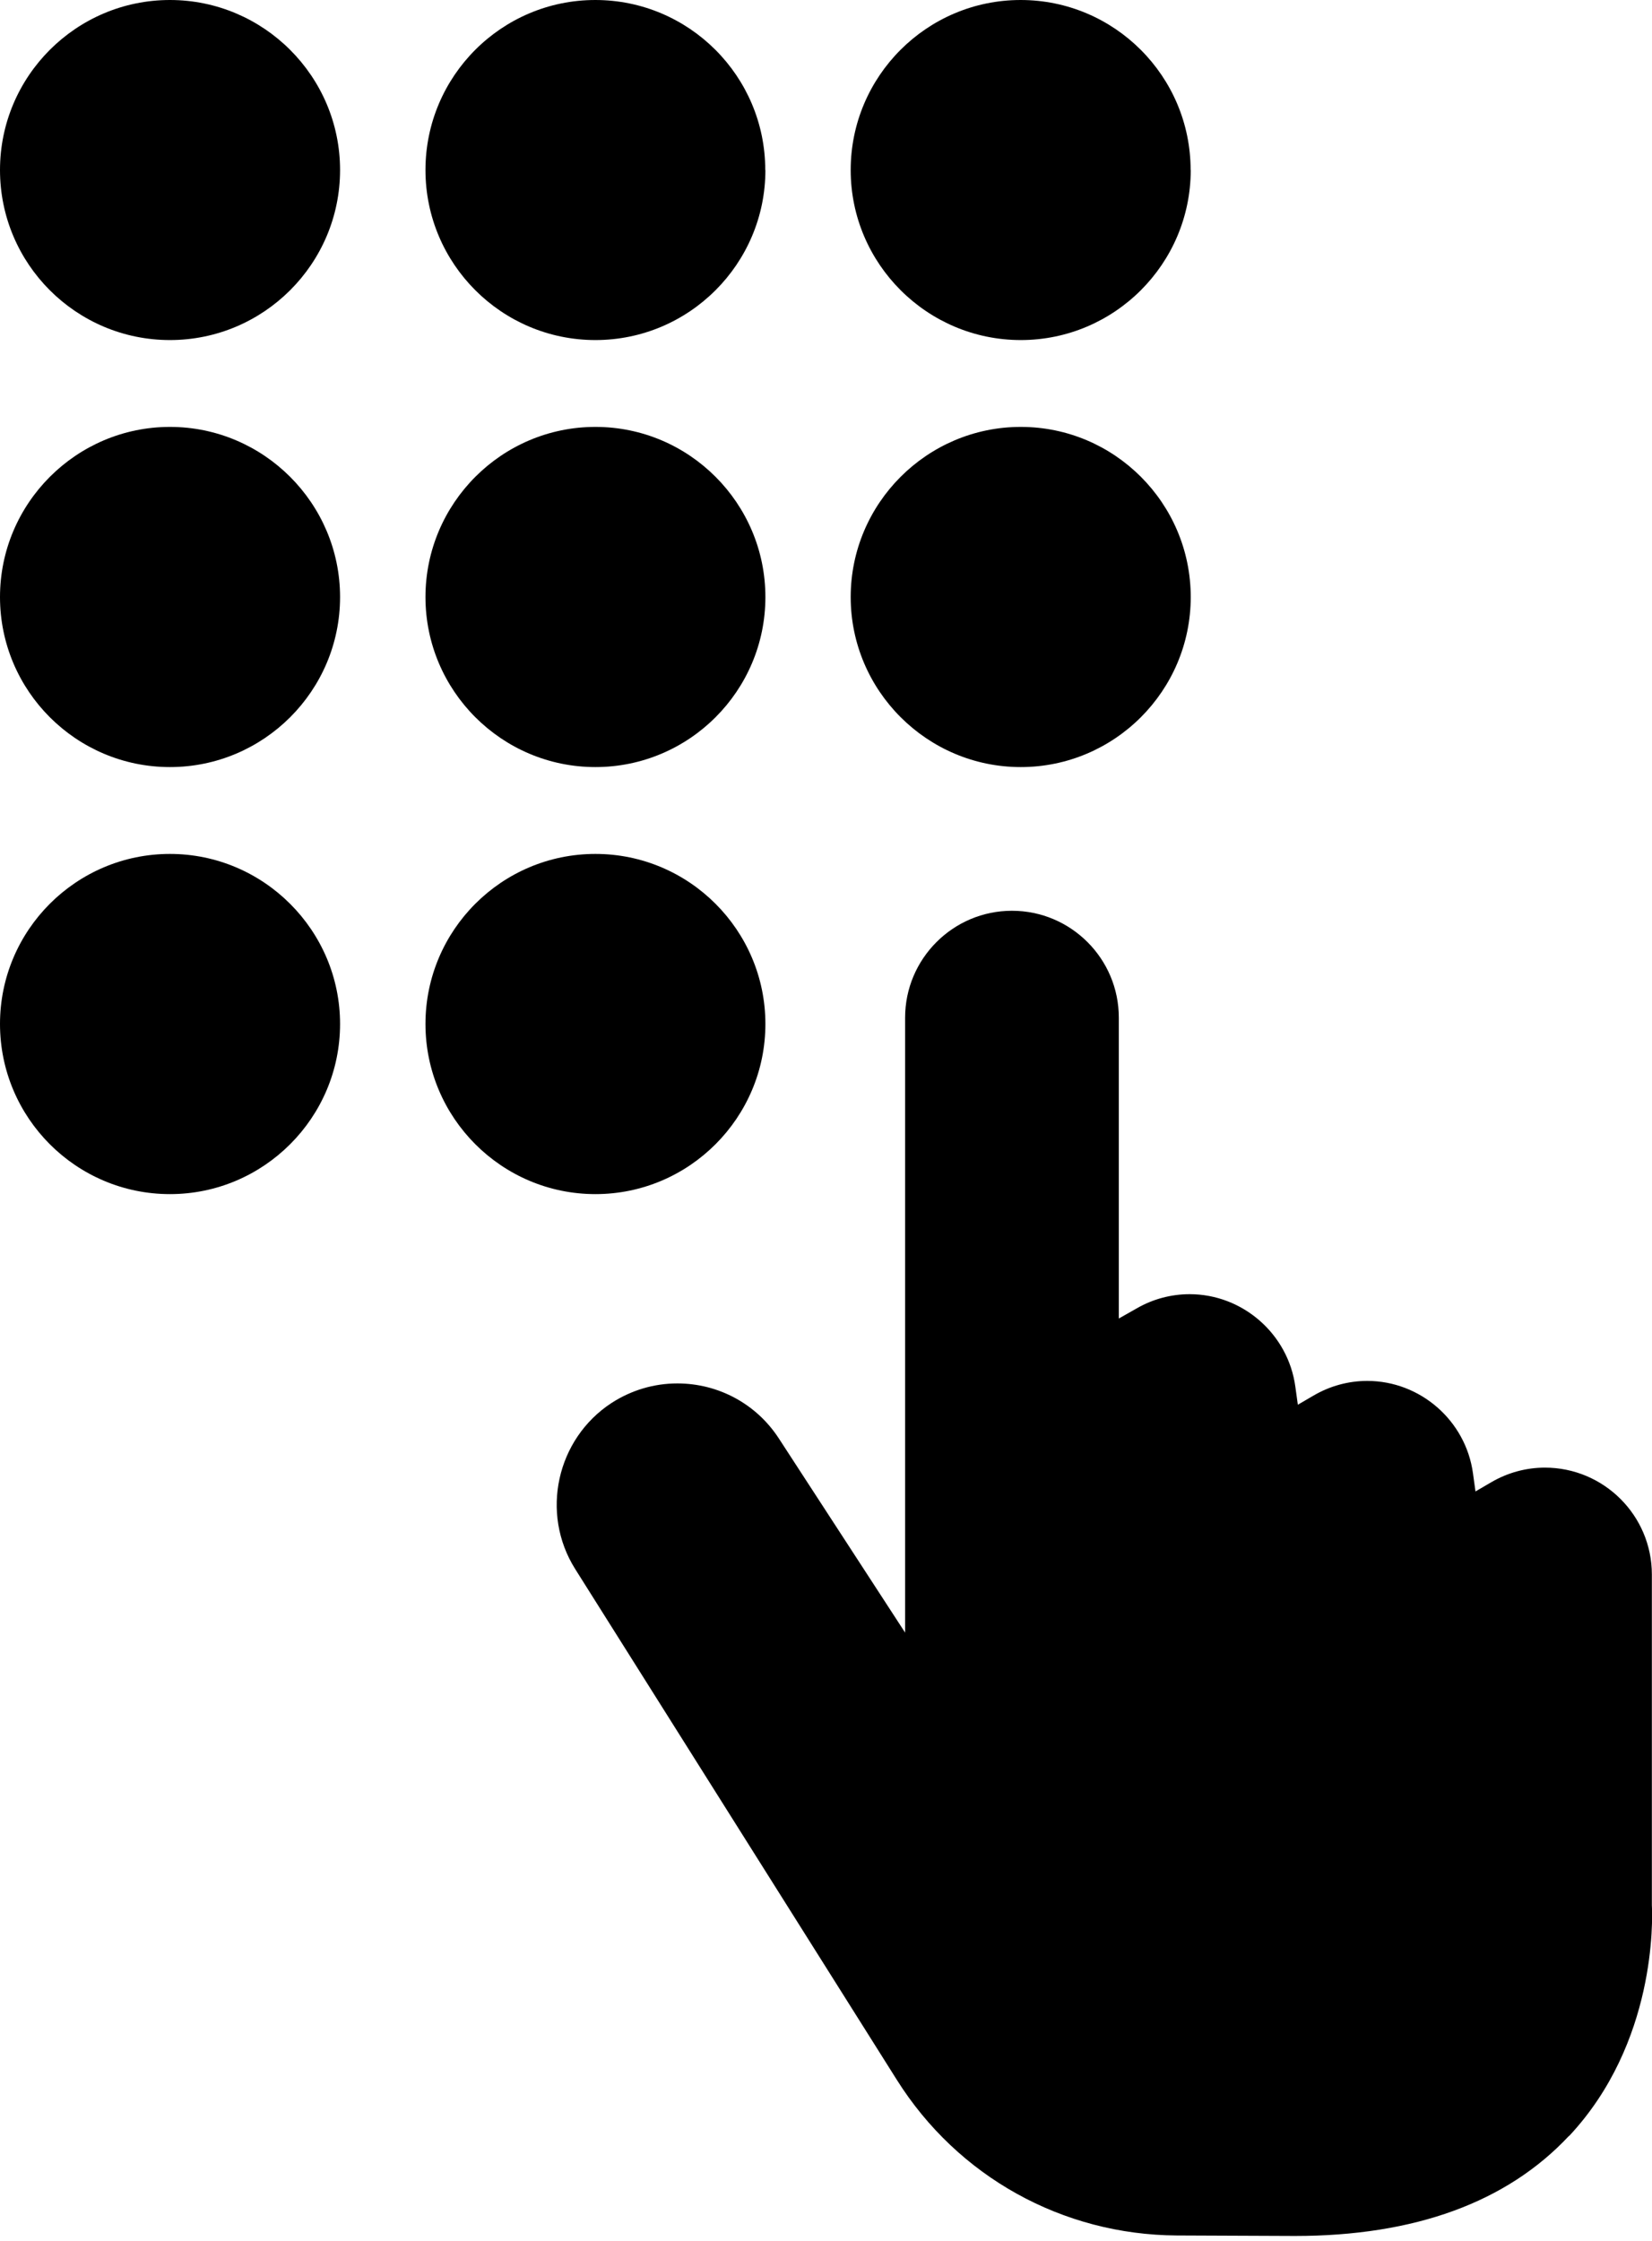
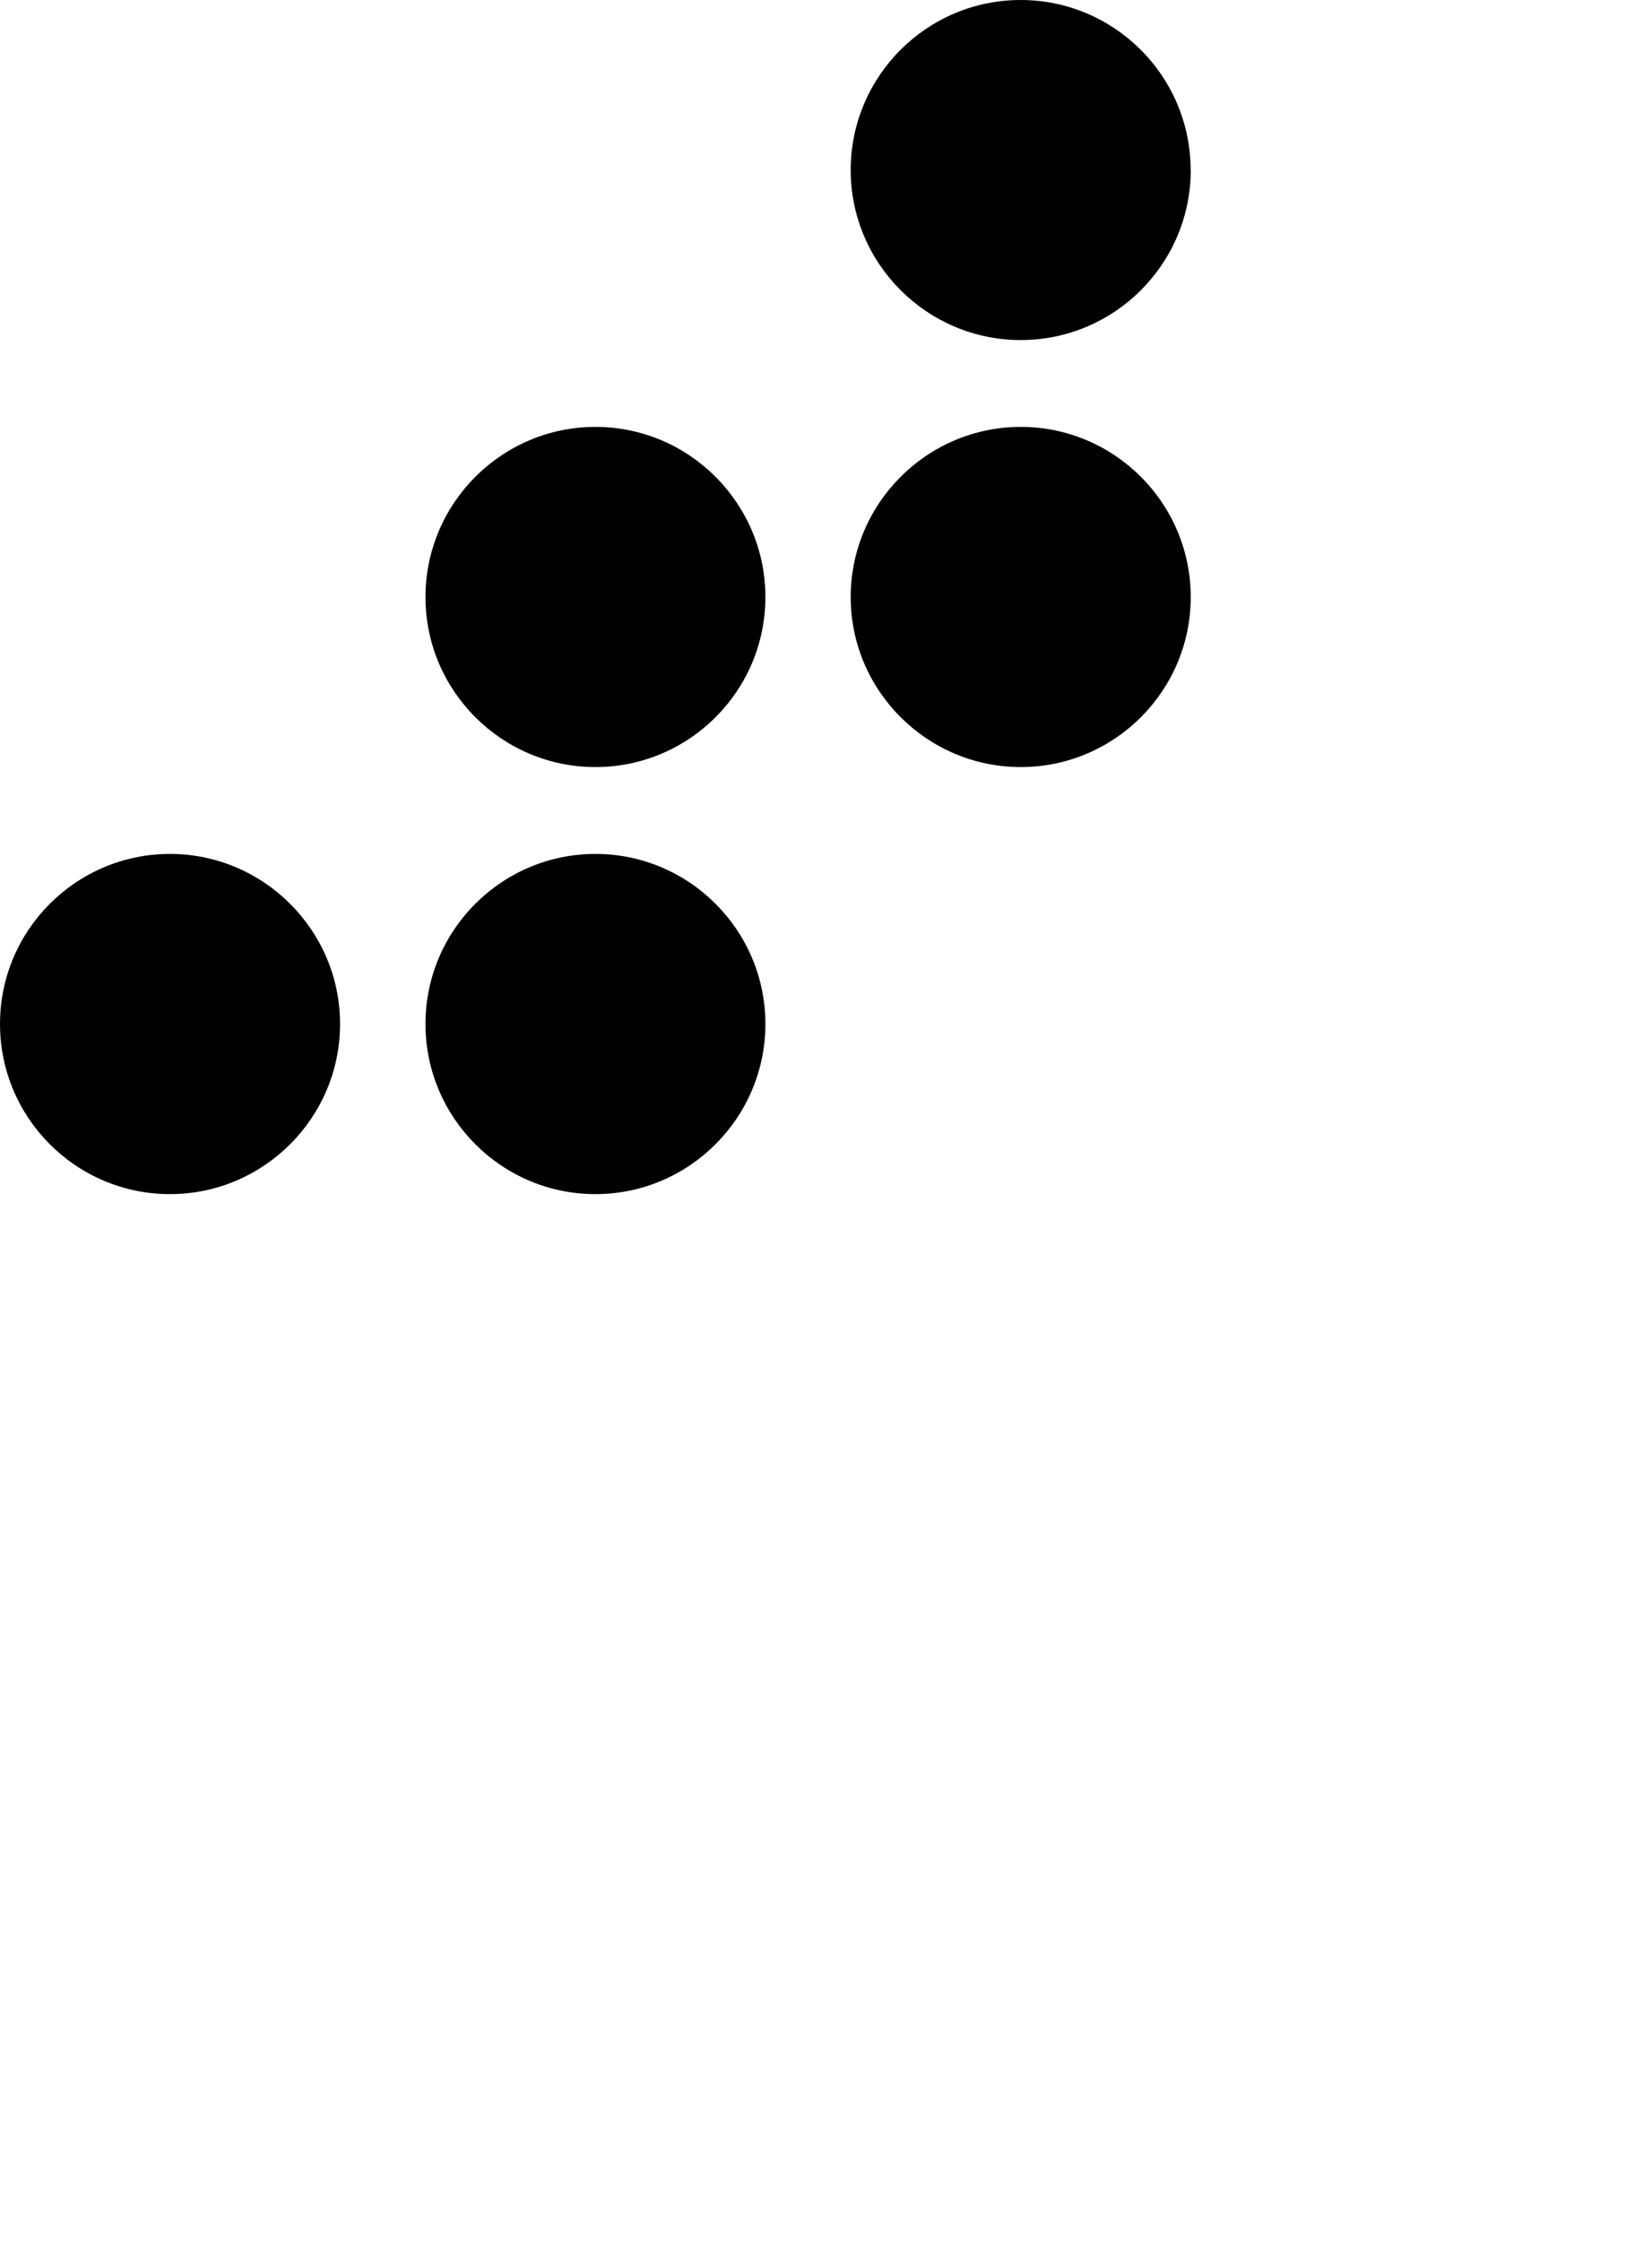
<svg xmlns="http://www.w3.org/2000/svg" width="73" height="99" viewBox="0 0 73 99" fill="none">
  <g id="_x2018_ÃÂ«ÃÂ®ÃÂ©_x5F_1" clip-path="url(#clip0_99_303)">
-     <path id="Vector" d="M69.331 94.346C66.586 97.28 62.511 98.766 57.216 98.766C56.598 98.766 54.41 98.755 52.005 98.744C46.95 98.716 42.323 96.149 39.629 91.868L25.415 69.303C23.867 66.843 24.591 63.558 27.024 61.971C27.893 61.409 28.895 61.108 29.93 61.108C31.751 61.108 33.427 62.016 34.418 63.541L39.996 72.115V44.951C39.996 42.352 42.112 40.23 44.717 40.23C47.323 40.23 49.439 42.346 49.439 44.951V58.241L50.246 57.784C50.953 57.378 51.76 57.166 52.568 57.166C54.911 57.166 56.921 58.92 57.239 61.247L57.35 62.049L58.046 61.643C58.77 61.219 59.588 60.997 60.417 60.997C62.761 60.997 64.771 62.751 65.089 65.078L65.2 65.879L65.896 65.473C66.62 65.05 67.438 64.827 68.268 64.827C70.873 64.827 72.994 66.943 72.994 69.548V84.157C73.028 84.77 73.189 90.237 69.337 94.351L69.331 94.346Z" fill="black" />
-     <path id="Vector_2" d="M33.822 7.511C33.822 11.653 30.453 15.021 26.311 15.021C22.169 15.021 18.801 11.653 18.801 7.511C18.801 3.368 22.164 9.34601e-05 26.306 9.34601e-05C30.448 9.34601e-05 33.816 3.368 33.816 7.511H33.822Z" fill="black" />
    <path id="Vector_3" d="M52.617 7.511C52.617 11.653 49.244 15.021 45.107 15.021C40.97 15.021 37.591 11.653 37.591 7.511C37.591 3.368 40.959 9.34601e-05 45.101 9.34601e-05C49.244 9.34601e-05 52.612 3.368 52.612 7.511H52.617Z" fill="black" />
-     <path id="Vector_4" d="M15.027 7.51C15.027 11.653 11.653 15.021 7.51 15.021C3.368 15.021 0 11.658 0 7.51C0 3.363 3.374 0 7.51 0C11.647 0 15.027 3.368 15.027 7.51Z" fill="black" />
-     <path id="Vector_5" d="M15.027 26.373C15.027 30.515 11.653 33.883 7.51 33.883C3.368 33.883 0 30.515 0 26.373C0 22.231 3.374 18.857 7.51 18.857C11.647 18.857 15.027 22.231 15.027 26.373Z" fill="black" />
    <path id="Vector_6" d="M33.822 26.373C33.822 30.515 30.453 33.883 26.311 33.883C22.169 33.883 18.801 30.51 18.801 26.373C18.801 22.236 22.169 18.857 26.311 18.857C30.453 18.857 33.822 22.231 33.822 26.373Z" fill="black" />
    <path id="Vector_7" d="M15.027 45.23C15.027 49.372 11.653 52.746 7.51 52.746C3.368 52.746 0 49.377 0 45.23C0 41.082 3.374 37.719 7.51 37.719C11.647 37.719 15.027 41.093 15.027 45.23Z" fill="black" />
    <path id="Vector_8" d="M33.822 45.23C33.822 49.372 30.453 52.746 26.311 52.746C22.169 52.746 18.801 49.372 18.801 45.23C18.801 41.088 22.169 37.719 26.311 37.719C30.453 37.719 33.822 41.093 33.822 45.23Z" fill="black" />
    <path id="Vector_9" d="M52.617 26.373C52.617 30.515 49.244 33.883 45.107 33.883C40.97 33.883 37.591 30.51 37.591 26.373C37.591 22.236 40.965 18.857 45.107 18.857C49.249 18.857 52.617 22.231 52.617 26.373Z" fill="black" />
  </g>
  <defs>
    <clipPath id="clip0_99_303">
      <rect width="73" height="98.766" fill="white" />
    </clipPath>
  </defs>
</svg>